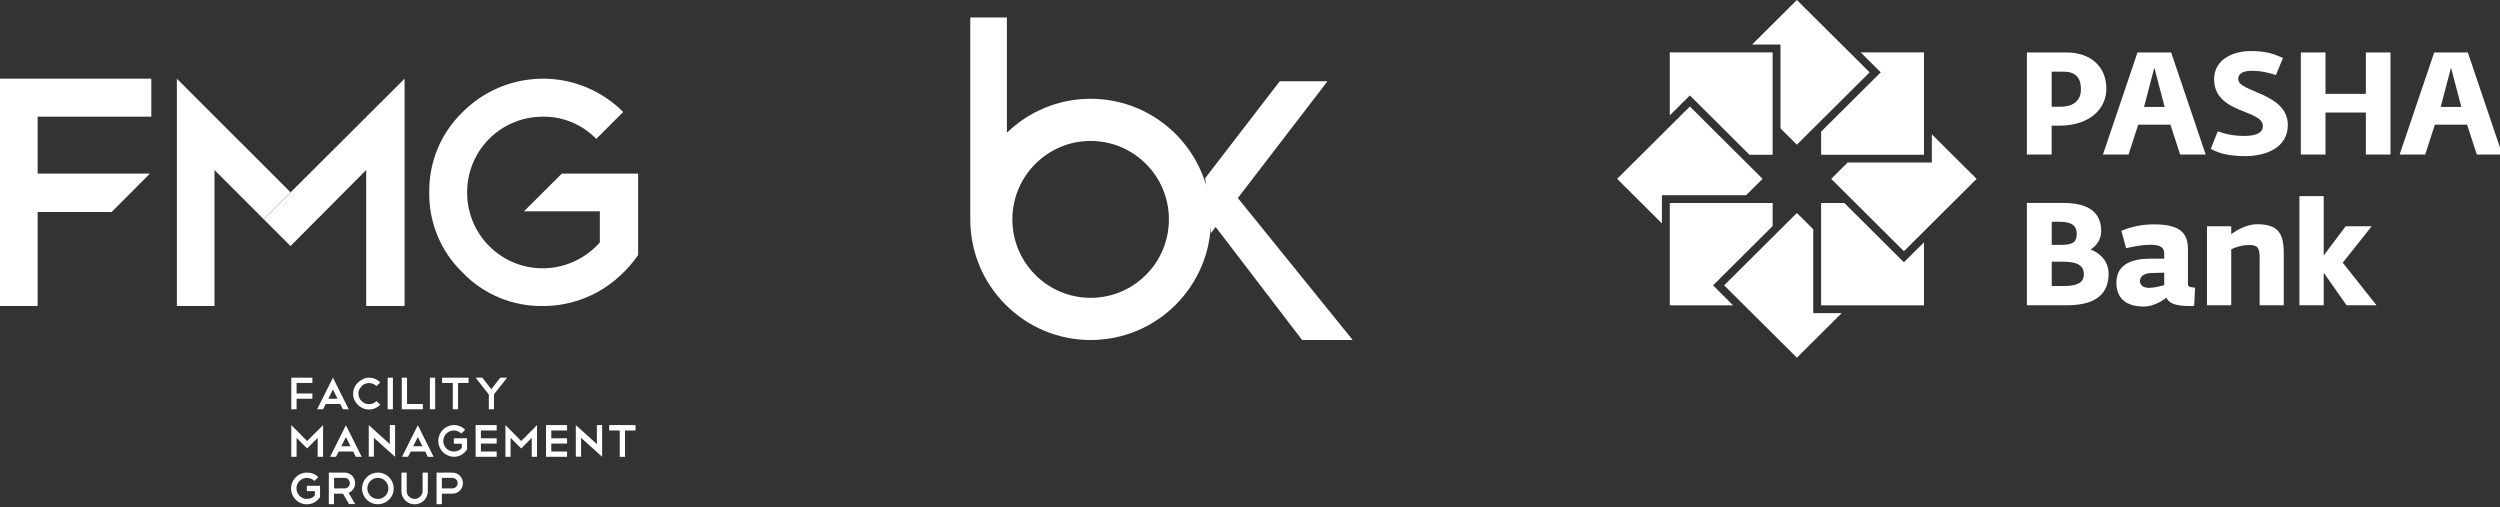
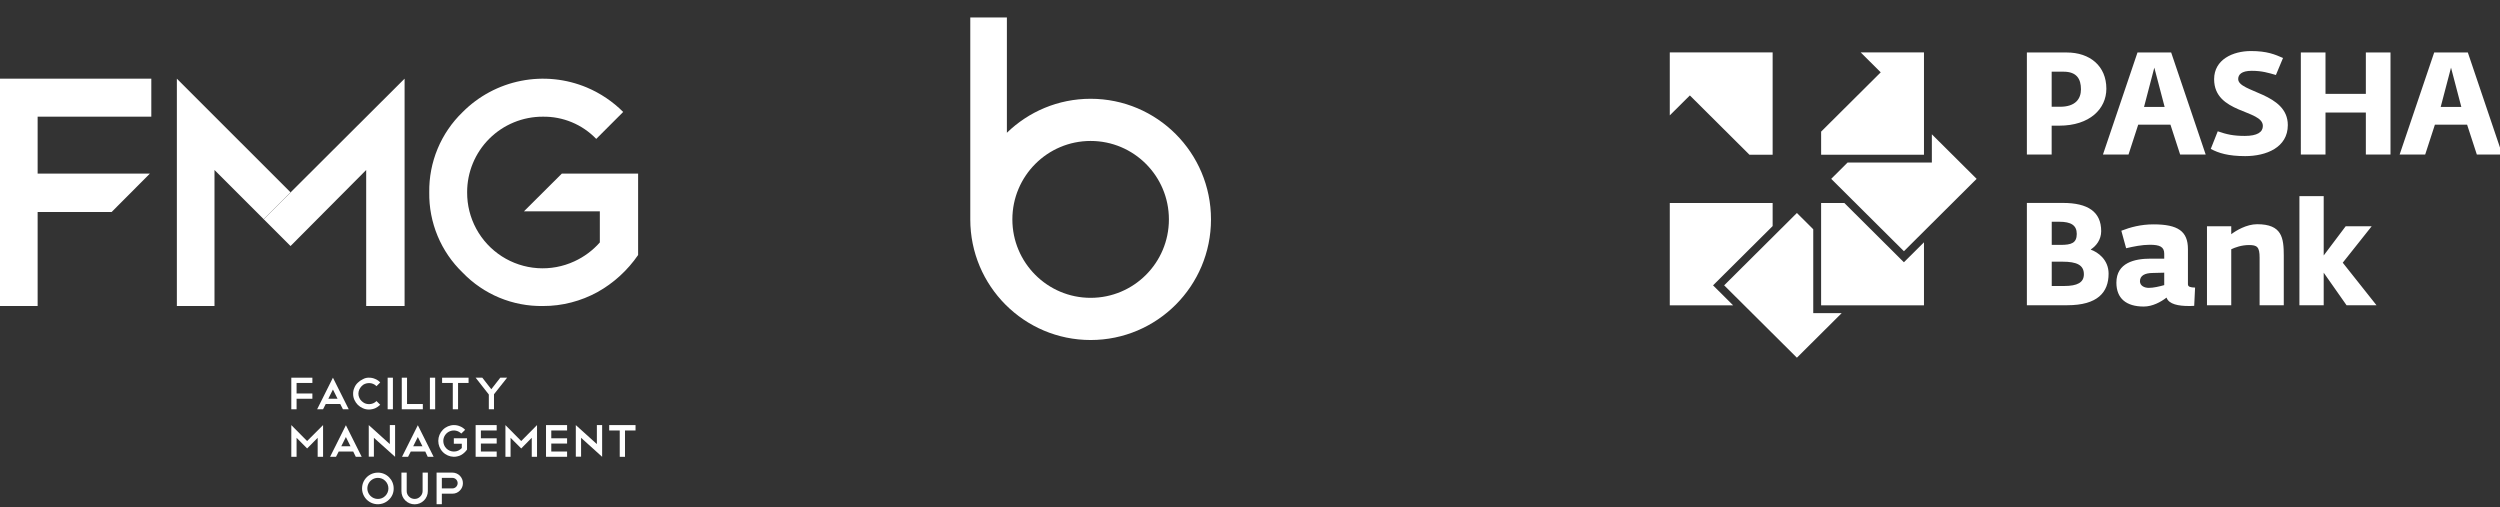
<svg xmlns="http://www.w3.org/2000/svg" width="286" height="58" viewBox="0 0 286 58" fill="none">
  <rect x="0" y="0" width="286" height="58" fill="#333333" stroke="none" />
  <path d="M35.736 43.208V43.81H33.928V45.015H35.736V45.617H33.928V46.822H33.326V43.208H35.736Z" fill="white" />
  <path d="M37.558 45.617H38.616L38.087 44.559L37.558 45.617ZM38.925 46.219H37.264L36.956 46.822H36.28L38.087 43.207L39.895 46.822H39.233L38.925 46.219Z" fill="white" />
  <path d="M42.219 43.208C42.462 43.204 42.703 43.254 42.925 43.354C43.143 43.441 43.339 43.577 43.498 43.751L43.072 44.177C42.962 44.063 42.829 43.972 42.682 43.912C42.536 43.851 42.378 43.822 42.22 43.824C42.059 43.824 41.899 43.854 41.75 43.913C41.603 43.969 41.472 44.06 41.368 44.177C41.263 44.292 41.174 44.42 41.103 44.559C41.04 44.708 41.005 44.867 41.001 45.029C40.998 45.191 41.033 45.352 41.103 45.499C41.16 45.645 41.251 45.776 41.368 45.881C41.48 45.989 41.609 46.078 41.75 46.145C41.899 46.204 42.059 46.234 42.22 46.233C42.378 46.235 42.535 46.205 42.682 46.144C42.828 46.084 42.961 45.994 43.072 45.881L43.498 46.307C43.329 46.469 43.135 46.602 42.925 46.703C42.701 46.797 42.461 46.847 42.219 46.85C41.976 46.854 41.735 46.804 41.514 46.703C41.301 46.611 41.107 46.482 40.94 46.322C40.776 46.155 40.641 45.961 40.544 45.748C40.443 45.527 40.393 45.286 40.397 45.043C40.393 44.804 40.443 44.567 40.544 44.35C40.631 44.132 40.766 43.936 40.94 43.777C41.107 43.612 41.301 43.478 41.514 43.381C41.728 43.258 41.972 43.197 42.219 43.205" fill="white" />
  <path d="M44.949 43.208H44.347V46.822H44.949V43.208Z" fill="white" />
  <path d="M45.962 43.208H46.565V46.22H48.372V46.822H45.962V43.208Z" fill="white" />
  <path d="M49.783 43.208H49.181V46.822H49.783V43.208Z" fill="white" />
  <path d="M50.577 43.208H53.604V43.81H52.402V46.822H51.799V43.81H50.577V43.208Z" fill="white" />
  <path d="M57.233 43.208H58.012L56.513 45.103V46.822H55.922V45.133L54.412 43.208H55.176L56.204 44.529L57.233 43.208Z" fill="white" />
  <path d="M33.928 50.085V52.26H33.326V48.63L35.133 50.455L36.959 48.63V52.259H36.341V50.084L35.136 51.304L33.928 50.085Z" fill="white" />
  <path d="M39.041 51.054H40.099L39.57 49.996L39.041 51.054ZM40.408 51.656H38.748L38.44 52.258H37.763L39.571 48.644L41.378 52.258H40.702L40.408 51.656Z" fill="white" />
  <path d="M42.186 48.63L44.596 50.805V48.63H45.198V52.245V52.259L42.773 50.084V52.244H42.186V48.63Z" fill="white" />
  <path d="M47.27 51.054H48.328L47.799 49.996L47.27 51.054ZM48.652 51.656H46.992L46.683 52.258H45.992L47.8 48.644L49.607 52.258H48.931L48.652 51.656Z" fill="white" />
  <path d="M51.932 48.63C52.175 48.626 52.416 48.676 52.637 48.776C52.856 48.863 53.052 48.999 53.211 49.173L52.77 49.599C52.602 49.431 52.387 49.316 52.153 49.269C51.919 49.223 51.677 49.247 51.457 49.338C51.237 49.429 51.048 49.583 50.916 49.782C50.784 49.98 50.713 50.213 50.713 50.451C50.713 50.609 50.744 50.766 50.804 50.912C50.865 51.059 50.953 51.192 51.066 51.304C51.177 51.416 51.31 51.504 51.457 51.565C51.603 51.625 51.76 51.656 51.918 51.656C52.09 51.661 52.261 51.626 52.418 51.554C52.572 51.481 52.711 51.382 52.829 51.26V50.76H51.918V50.14H53.428V51.433C53.343 51.556 53.244 51.669 53.134 51.771C53.027 51.872 52.909 51.961 52.782 52.036C52.654 52.111 52.515 52.165 52.37 52.197C52.222 52.239 52.069 52.259 51.915 52.256C51.439 52.245 50.987 52.049 50.655 51.708C50.323 51.367 50.138 50.91 50.14 50.434C50.142 49.959 50.331 49.503 50.665 49.165C51 48.827 51.454 48.633 51.929 48.627" fill="white" />
  <path d="M56.821 48.63V49.247H55.014V50.14H56.821V50.742H55.014V51.654H56.821V52.256H54.412V48.63H56.821Z" fill="white" />
  <path d="M58.409 50.085V52.26H57.821V48.63L59.628 50.455L61.435 48.63V52.259H60.833V50.084L59.628 51.304L58.409 50.085Z" fill="white" />
  <path d="M64.874 48.63V49.247H63.067V50.14H64.874V50.742H63.067V51.654H64.874V52.256H62.464V48.63H64.874Z" fill="white" />
  <path d="M65.873 48.63L68.282 50.805V48.63H68.884V52.245V52.259L66.475 50.084V52.244H65.873V48.63Z" fill="white" />
  <path d="M69.693 48.63H72.705V49.247H71.5V52.26H70.898V49.247H69.693V48.63Z" fill="white" />
-   <path d="M35.133 54.066C35.375 54.065 35.614 54.11 35.839 54.199C36.058 54.285 36.254 54.421 36.412 54.595L35.972 55.021C35.746 54.795 35.439 54.668 35.119 54.668C34.8 54.668 34.493 54.795 34.267 55.021C34.041 55.247 33.914 55.554 33.914 55.873C33.914 56.193 34.041 56.5 34.267 56.726C34.378 56.839 34.511 56.928 34.657 56.989C34.803 57.05 34.961 57.08 35.119 57.078C35.291 57.083 35.462 57.048 35.619 56.976C35.77 56.907 35.906 56.807 36.015 56.682V56.182H35.104V55.577H36.614V56.87C36.529 56.993 36.43 57.106 36.32 57.208C36.213 57.309 36.095 57.397 35.968 57.472C35.84 57.547 35.701 57.602 35.556 57.634C35.408 57.676 35.255 57.696 35.101 57.693C34.744 57.692 34.395 57.586 34.098 57.387C33.802 57.188 33.57 56.907 33.434 56.577C33.297 56.247 33.261 55.884 33.33 55.534C33.399 55.184 33.571 54.862 33.823 54.609C33.993 54.435 34.197 54.297 34.421 54.204C34.646 54.111 34.887 54.063 35.13 54.065" fill="white" />
-   <path d="M39.424 54.669H38.219V55.874H39.424C39.543 55.874 39.659 55.838 39.758 55.772C39.857 55.706 39.934 55.612 39.98 55.502C40.025 55.392 40.037 55.271 40.014 55.154C39.991 55.037 39.934 54.93 39.85 54.846C39.795 54.788 39.729 54.742 39.656 54.712C39.583 54.682 39.504 54.666 39.424 54.669ZM39.938 57.682L39.233 56.477H38.205V57.682H37.617V54.066H39.424C39.582 54.066 39.739 54.097 39.886 54.158C40.032 54.218 40.165 54.307 40.277 54.419C40.389 54.531 40.477 54.664 40.538 54.81C40.598 54.956 40.629 55.113 40.629 55.272C40.633 55.515 40.555 55.753 40.409 55.947C40.288 56.147 40.1 56.297 39.88 56.373L40.629 57.667H39.937L39.938 57.682Z" fill="white" />
  <path d="M43.229 54.669C42.991 54.669 42.758 54.739 42.56 54.872C42.361 55.004 42.207 55.192 42.116 55.413C42.025 55.633 42.001 55.875 42.047 56.109C42.094 56.343 42.209 56.557 42.377 56.726C42.488 56.839 42.621 56.928 42.767 56.989C42.914 57.05 43.071 57.08 43.229 57.078C43.388 57.081 43.545 57.051 43.692 56.991C43.839 56.93 43.971 56.84 44.081 56.726C44.307 56.5 44.434 56.193 44.434 55.874C44.434 55.554 44.307 55.248 44.081 55.022C43.971 54.907 43.839 54.817 43.692 54.757C43.545 54.696 43.388 54.666 43.229 54.669ZM43.229 54.067C43.467 54.067 43.702 54.114 43.921 54.204C44.14 54.295 44.34 54.428 44.508 54.596C44.675 54.764 44.809 54.963 44.899 55.183C44.99 55.402 45.037 55.637 45.036 55.874C45.042 56.112 44.997 56.349 44.906 56.569C44.815 56.789 44.679 56.988 44.507 57.153C44.297 57.363 44.038 57.519 43.754 57.606C43.469 57.693 43.167 57.708 42.875 57.651C42.583 57.593 42.31 57.464 42.08 57.275C41.85 57.087 41.67 56.844 41.556 56.569C41.442 56.294 41.398 55.995 41.427 55.699C41.456 55.403 41.558 55.119 41.723 54.871C41.889 54.624 42.113 54.421 42.376 54.281C42.638 54.141 42.931 54.068 43.229 54.069V54.067Z" fill="white" />
  <path d="M48.945 56.182C48.946 56.381 48.907 56.577 48.831 56.761C48.756 56.944 48.645 57.111 48.504 57.252C48.364 57.392 48.197 57.503 48.014 57.579C47.83 57.654 47.633 57.693 47.435 57.693C47.236 57.694 47.039 57.655 46.856 57.58C46.672 57.504 46.505 57.392 46.365 57.252C46.223 57.112 46.111 56.946 46.035 56.762C45.96 56.578 45.922 56.381 45.924 56.182V54.066H46.527V56.182C46.525 56.3 46.548 56.416 46.593 56.524C46.639 56.633 46.706 56.73 46.791 56.811C46.875 56.897 46.976 56.964 47.087 57.01C47.198 57.055 47.317 57.078 47.437 57.076C47.555 57.077 47.671 57.055 47.779 57.009C47.888 56.964 47.986 56.896 48.067 56.811C48.154 56.731 48.223 56.634 48.271 56.526C48.319 56.417 48.345 56.301 48.346 56.182V54.066H48.948L48.945 56.182Z" fill="white" />
  <path d="M50.547 54.669V55.874H51.752C51.912 55.874 52.065 55.81 52.178 55.697C52.291 55.584 52.355 55.431 52.355 55.271C52.355 55.111 52.291 54.958 52.178 54.845C52.065 54.732 51.912 54.669 51.752 54.669H50.547ZM50.547 56.476V57.681H49.945V54.066H51.752C51.91 54.066 52.067 54.097 52.214 54.158C52.36 54.218 52.493 54.307 52.605 54.419C52.717 54.531 52.805 54.664 52.866 54.81C52.926 54.956 52.958 55.113 52.957 55.272C52.959 55.43 52.929 55.587 52.868 55.733C52.807 55.88 52.718 56.013 52.605 56.124C52.495 56.238 52.362 56.328 52.216 56.389C52.069 56.449 51.911 56.479 51.753 56.476H50.547Z" fill="white" />
  <path d="M59.937 24.179H68.621V27.735C67.812 28.65 66.822 29.386 65.712 29.895C64.392 30.507 62.938 30.775 61.486 30.675C60.034 30.575 58.631 30.11 57.407 29.323C56.183 28.535 55.178 27.452 54.484 26.172C53.791 24.893 53.432 23.459 53.441 22.004C53.437 20.866 53.659 19.739 54.092 18.688C54.526 17.636 55.164 16.68 55.968 15.876C56.773 15.072 57.728 14.434 58.78 14.001C59.832 13.567 60.959 13.346 62.096 13.349C63.236 13.331 64.366 13.547 65.417 13.984C66.469 14.421 67.419 15.07 68.209 15.891L71.293 12.807C70.103 11.62 68.696 10.672 67.149 10.016C64.768 9.015 62.143 8.748 59.609 9.248C57.075 9.748 54.748 10.992 52.926 12.822C51.695 14.009 50.72 15.437 50.063 17.017C49.406 18.596 49.081 20.294 49.107 22.004C49.08 23.715 49.405 25.413 50.062 26.993C50.719 28.573 51.695 30.001 52.928 31.187C54.114 32.42 55.542 33.396 57.122 34.053C58.702 34.71 60.4 35.035 62.111 35.008C63.212 35.013 64.309 34.875 65.373 34.596C66.407 34.328 67.404 33.933 68.342 33.421C69.267 32.905 70.13 32.284 70.913 31.569C71.697 30.853 72.397 30.049 73 29.174V19.861H64.273L59.937 24.179Z" fill="white" />
  <path d="M4.305 19.859V13.349H17.31V9H0V35.008H4.305V24.253H12.769L17.148 19.859L4.305 19.859Z" fill="white" />
  <path d="M20.233 9V35.008H24.538V19.447L30.166 25.074L33.237 22.003L20.233 9Z" fill="white" />
  <path d="M30.166 25.075L33.237 28.146L33.252 28.131L41.892 19.447V35.008H46.285V9L30.166 25.075Z" fill="white" />
-   <path fill-rule="evenodd" clip-rule="evenodd" d="M151.863 9.297H146.402L137.872 20.381L138.538 26.657L139.071 25.963L148.962 38.898H154.75L141.609 22.655L151.863 9.297Z" fill="white" />
  <path fill-rule="evenodd" clip-rule="evenodd" d="M115.188 2H111V25.083C111 25.088 111 25.093 111 25.099C111 32.719 117.165 38.898 124.769 38.898C132.373 38.898 138.538 32.719 138.538 25.099C138.538 17.478 132.373 11.3 124.769 11.3C121.045 11.3 117.666 12.781 115.188 15.188V2ZM124.769 34.072C119.824 34.072 115.815 30.055 115.815 25.099C115.815 20.143 119.824 16.125 124.769 16.125C129.714 16.125 133.723 20.143 133.723 25.099C133.723 30.055 129.714 34.072 124.769 34.072Z" fill="white" />
  <g clip-path="url(#clip0_449_459)">
    <path fill-rule="evenodd" clip-rule="evenodd" d="M231.875 23.215H236C238.877 23.215 240.376 24.243 240.376 26.444C240.376 27.421 239.793 28.15 239.194 28.53V28.562C239.994 28.844 241.223 29.704 241.223 31.311C241.223 33.447 239.959 34.919 236.498 34.919H231.875V23.215ZM235.735 28.016C236.966 28.016 237.581 27.802 237.581 26.758C237.581 25.765 236.915 25.368 235.586 25.368H234.719V28.016H235.735ZM236.147 32.717C237.646 32.717 238.396 32.322 238.396 31.376C238.396 30.317 237.581 29.936 235.95 29.936H234.719V32.717H236.147ZM242.115 32.338C242.115 30.053 244.213 29.59 246.007 29.59H247.588V29.026C247.588 28.233 247.074 28.001 245.942 28.001C245.045 28.001 244.076 28.199 243.23 28.398L242.68 26.396C243.711 25.997 244.909 25.667 246.357 25.667C249.169 25.667 250.3 26.46 250.3 28.497V32.519C250.3 32.82 250.6 32.885 251.117 32.899L251.017 34.986C250.799 35.005 250.583 35.005 250.367 35.005C249.27 35.005 248.105 34.821 247.853 34.043C247.189 34.555 246.24 35.068 245.242 35.068C243.245 35.068 242.115 34.141 242.115 32.338ZM247.588 32.62V31.194L246.223 31.229C245.408 31.243 244.811 31.508 244.811 32.171C244.811 32.701 245.326 32.932 245.824 32.932C246.357 32.932 246.991 32.783 247.588 32.618M252.478 25.882H255.255V26.793C255.803 26.378 257.004 25.65 258.217 25.65C261.062 25.65 261.264 27.205 261.264 29.259V34.919H258.499V29.489C258.499 28.248 258.217 28.033 257.285 28.033C256.453 28.033 255.705 28.299 255.255 28.515V34.919H252.478V25.881V25.882ZM263.054 22.439H265.831V29.225L268.347 25.882H271.323L268.01 30.053L271.871 34.919H268.445L265.831 31.195V34.919H263.053L263.054 22.439Z" fill="white" />
    <path fill-rule="evenodd" clip-rule="evenodd" d="M212.858 5.991H220.103V17.698H208.337V15.057L214.836 8.592L215.155 8.276L212.858 5.991Z" fill="white" />
-     <path fill-rule="evenodd" clip-rule="evenodd" d="M205.562 0L213.884 8.277L205.562 16.555L203.688 14.688V5.096H200.439L205.562 0Z" fill="white" />
    <path fill-rule="evenodd" clip-rule="evenodd" d="M191.023 5.991V13.2L193.001 11.234L193.322 10.918L200.134 17.699H202.79V5.991H191.023Z" fill="white" />
-     <path fill-rule="evenodd" clip-rule="evenodd" d="M185 20.46L193.321 12.182L201.638 20.46L199.762 22.328H190.123V25.558L185 20.46Z" fill="white" />
    <path fill-rule="evenodd" clip-rule="evenodd" d="M191.023 34.929V23.221H202.79V25.863L196.291 32.328L195.972 32.644L196.291 32.96L198.269 34.929H191.023Z" fill="white" />
    <path fill-rule="evenodd" clip-rule="evenodd" d="M205.565 40.921L197.243 32.644L205.565 24.365L207.436 26.23V35.824H210.687L205.565 40.921Z" fill="white" />
    <path fill-rule="evenodd" clip-rule="evenodd" d="M220.103 34.929H208.335V23.221H210.991L217.488 29.689L217.807 30.003L218.124 29.687L220.103 27.719V34.929Z" fill="white" />
    <path fill-rule="evenodd" clip-rule="evenodd" d="M217.808 28.739L209.49 20.46L211.364 18.593H221.004V15.363L226.127 20.46L217.808 28.739Z" fill="white" />
    <path fill-rule="evenodd" clip-rule="evenodd" d="M231.875 6.004H236.438C239.077 6.004 240.968 7.541 240.968 10.149C240.968 12.444 239.076 14.377 235.575 14.377H234.71V17.678H231.875V6.004ZM235.673 12.213C237.434 12.213 238.062 11.305 238.062 10.217C238.062 9.042 237.583 8.201 236.072 8.201H234.711V12.213H235.673ZM252.912 17.034L253.711 15.02C254.757 15.384 255.517 15.549 256.812 15.549C258.225 15.549 258.871 15.12 258.871 14.41C258.871 12.511 253.295 13.023 253.295 9.06C253.295 6.814 255.436 5.839 257.511 5.839C259.369 5.839 260.266 6.236 261.177 6.633L260.364 8.579C259.501 8.334 258.787 8.101 257.594 8.101C256.417 8.101 256.049 8.547 256.049 9.042C256.049 10.595 261.726 10.595 261.726 14.31C261.726 16.869 259.269 17.86 256.847 17.86C254.923 17.86 253.792 17.512 252.912 17.034ZM263.215 6.004H266.037V10.742H270.653V6.005H273.473V17.679H270.653V12.872H266.037V17.678H263.216L263.215 6.004ZM282.32 6.004H278.471L274.519 17.678H277.442L278.553 14.261H282.236L283.349 17.678H286.268L282.32 6.004ZM279.217 12.23L280.396 7.737L281.574 12.23H279.217ZM248.381 6.004H244.529L240.578 17.678H243.502L244.612 14.261H248.299L249.408 17.678H252.33L248.381 6.004ZM245.278 12.23L246.454 7.737L247.633 12.23H245.278Z" fill="white" />
  </g>
  <defs>
    <clipPath id="clip0_449_459">
      <rect width="101" height="41" fill="white" transform="translate(185)" />
    </clipPath>
  </defs>
</svg>